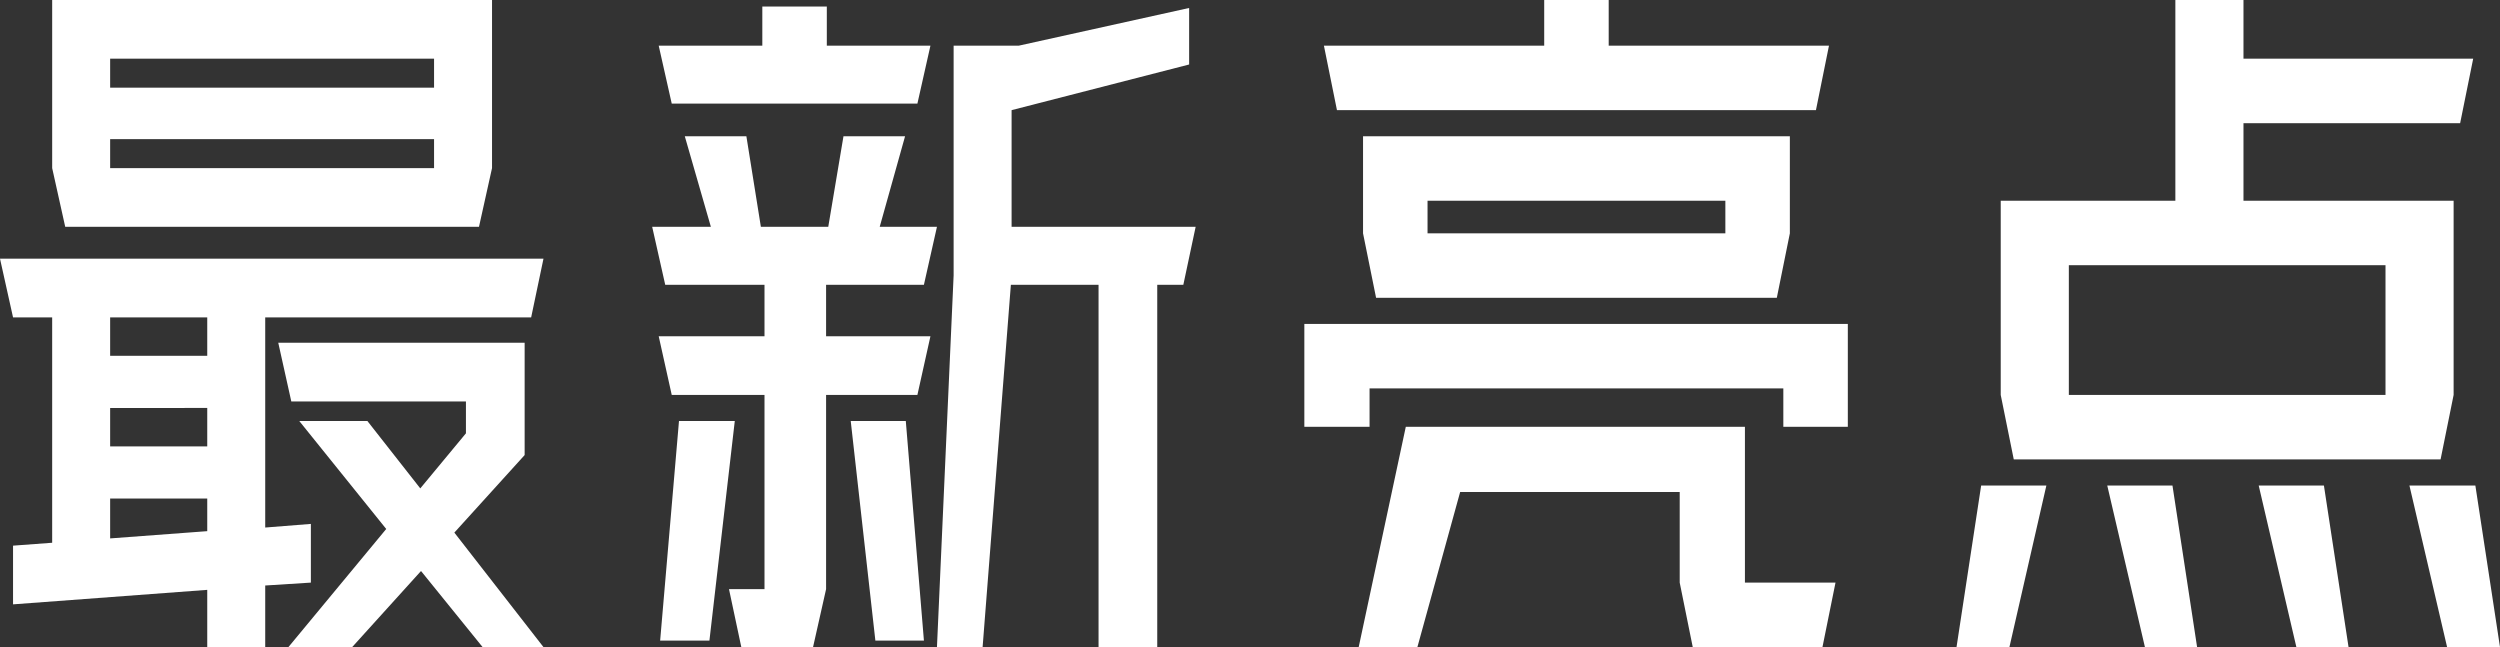
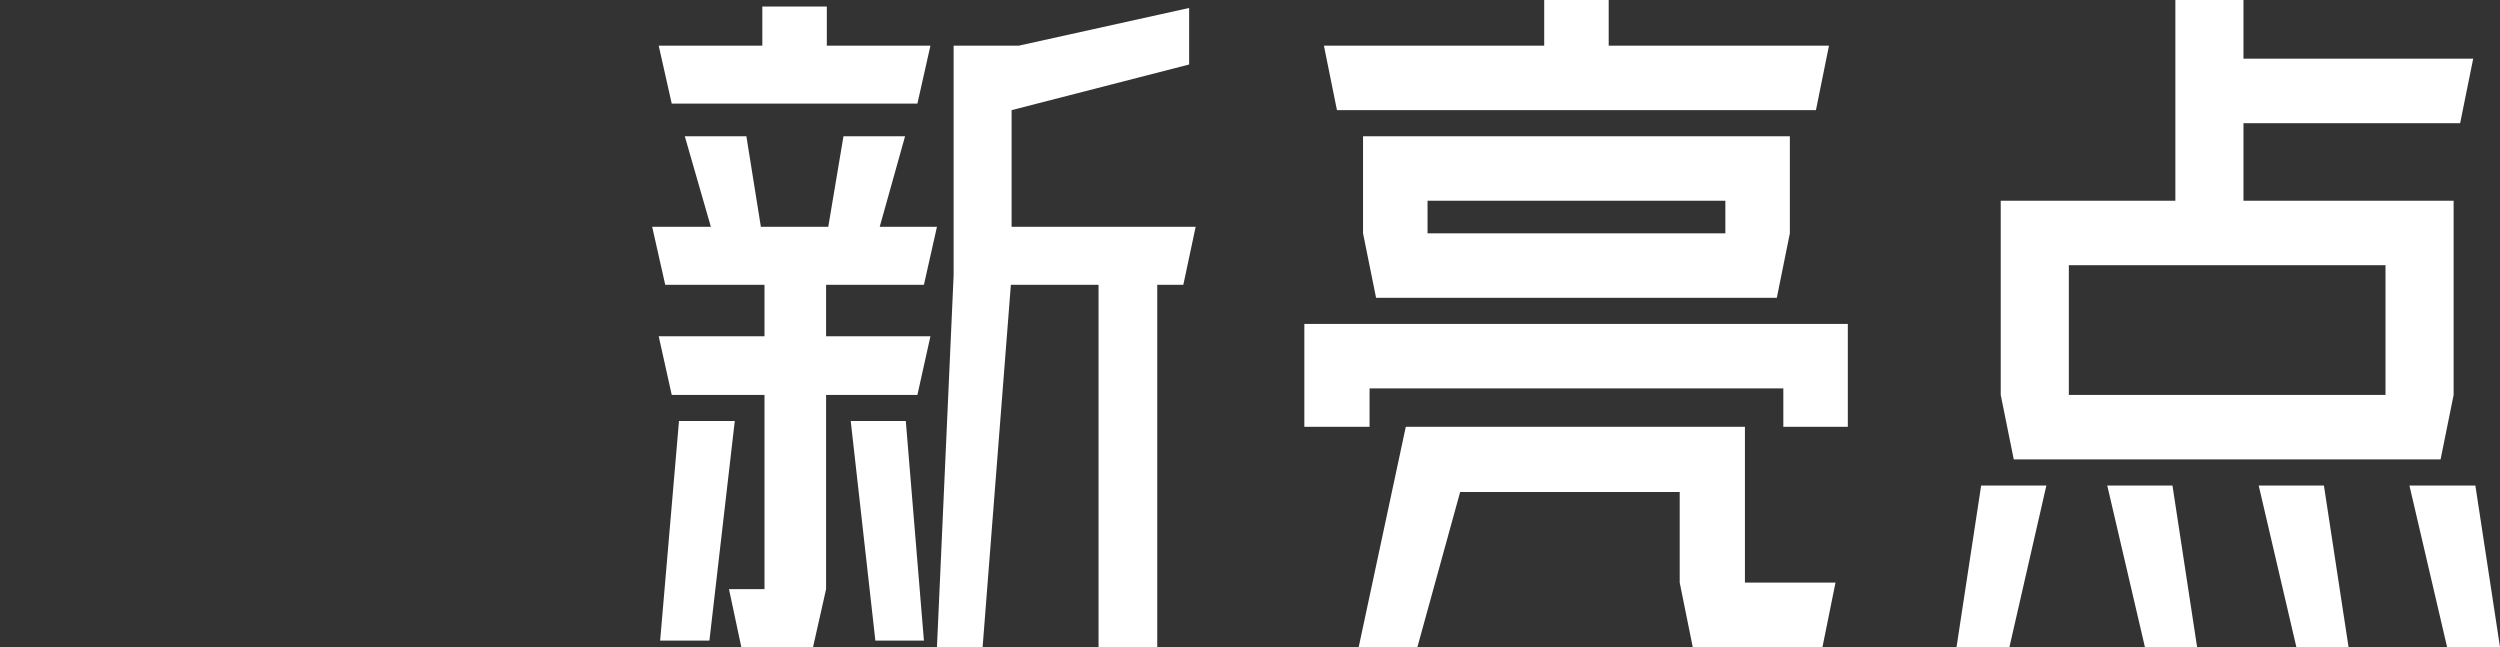
<svg xmlns="http://www.w3.org/2000/svg" id="_图层_2" data-name="图层 2" viewBox="0 0 345 89.3">
  <rect x="0" y="0" width="345" height="89.3" fill="#333333" stroke="none" />
  <defs>
    <style>
      .cls-1 {
        fill: #fff;
      }
    </style>
  </defs>
  <g id="_图层_1-2" data-name="图层 1">
    <g>
-       <path class="cls-1" d="M28.6,81.4l-26.8,2v-8.1l5.4-.4v-31.1H1.8l-1.8-8.1H75l-1.7,8.1H36.6v29l6.3-.5v8.1l-6.3,.4v8.5h-8v-7.9ZM7.2,0h60.7V23.2l-1.8,8.1H9l-1.8-8.1V0ZM59.9,12.1v-4H15.2v4H59.9Zm0,11.1v-4H15.2v4H59.9Zm-31.3,25.9v-5.3H15.2v5.3h13.4Zm0,12.5v-5.3H15.2v5.3h13.4Zm0,11.7v-4.5H15.2v5.5l13.4-1Zm43.8-26v15.5l-9.7,10.7,12.3,15.8h-8.4l-8.5-10.5-9.5,10.5h-8.8l13.5-16.3-12-14.9h9.4l7.3,9.3,6.3-7.6v-4.4h-24.1l-1.8-8.1h34Z" />
      <path class="cls-1" d="M98.1,31.3l-3.6-12.5h8.5l2,12.5h9.3l2.1-12.5h8.5l-3.5,12.5h7.9l-1.8,8h-13.5v7.1h14.4l-1.8,8.1h-12.6v26.8l-1.8,8h-9.9l-1.7-8h4.9v-26.8h-12.8l-1.8-8.1h14.6v-7.1h-13.7l-1.8-8h8.1Zm7.1-25V.9h8.9V6.3h14.3l-1.8,8h-33.9l-1.8-8h14.3Zm-11.5,51.8h7.7l-3.5,30.3h-6.8l2.6-30.3Zm31.3,0l2.5,30.3h-6.7l-3.4-30.3h7.6Zm6.6-20.1V6.3h9l23.5-5.2v7.8l-24.5,6.3V31.3h25.4l-1.7,8h-3.6v50h-8.1V39.3h-12.1l-3.9,50h-6.3l2.3-51.3Z" />
      <path class="cls-1" d="M180,44.7h75v14.2h-8.9v-5.3h-57.1v5.3h-9v-14.2ZM213.1,6.3V0h8.9V6.3h30.4l-1.8,8.9h-66.1l-1.8-8.9h30.4Zm-19.1,52.6h46.8v21.5h12.5l-1.8,8.9h-17.9l-1.8-8.9v-12.5h-30.3l-5.9,21.4h-8.1l6.5-30.4Zm-5.9-40.1h58.9v13.4l-1.8,8.9h-55.3l-1.8-8.9v-13.4Zm50,13.4v-4.5h-41.1v4.5h41.1Z" />
      <path class="cls-1" d="M273.4,67h9l-5.1,22.3h-7.3l3.4-22.3Zm2.7-12.5V27.7h24.1V0h9.4V8.1h31.7l-1.8,8.9h-29.9v10.7h29v26.8l-1.8,8.9h-58.9l-1.8-8.9Zm53.1,0v-17.9h-43.7v17.9h43.7Zm-29.4,12.5l3.4,22.3h-7.2l-5.2-22.3h9Zm20.9,0l3.4,22.3h-7.2l-5.2-22.3h9Zm20.9,0l3.4,22.3h-7.3l-5.2-22.3h9.1Z" />
    </g>
  </g>
</svg>